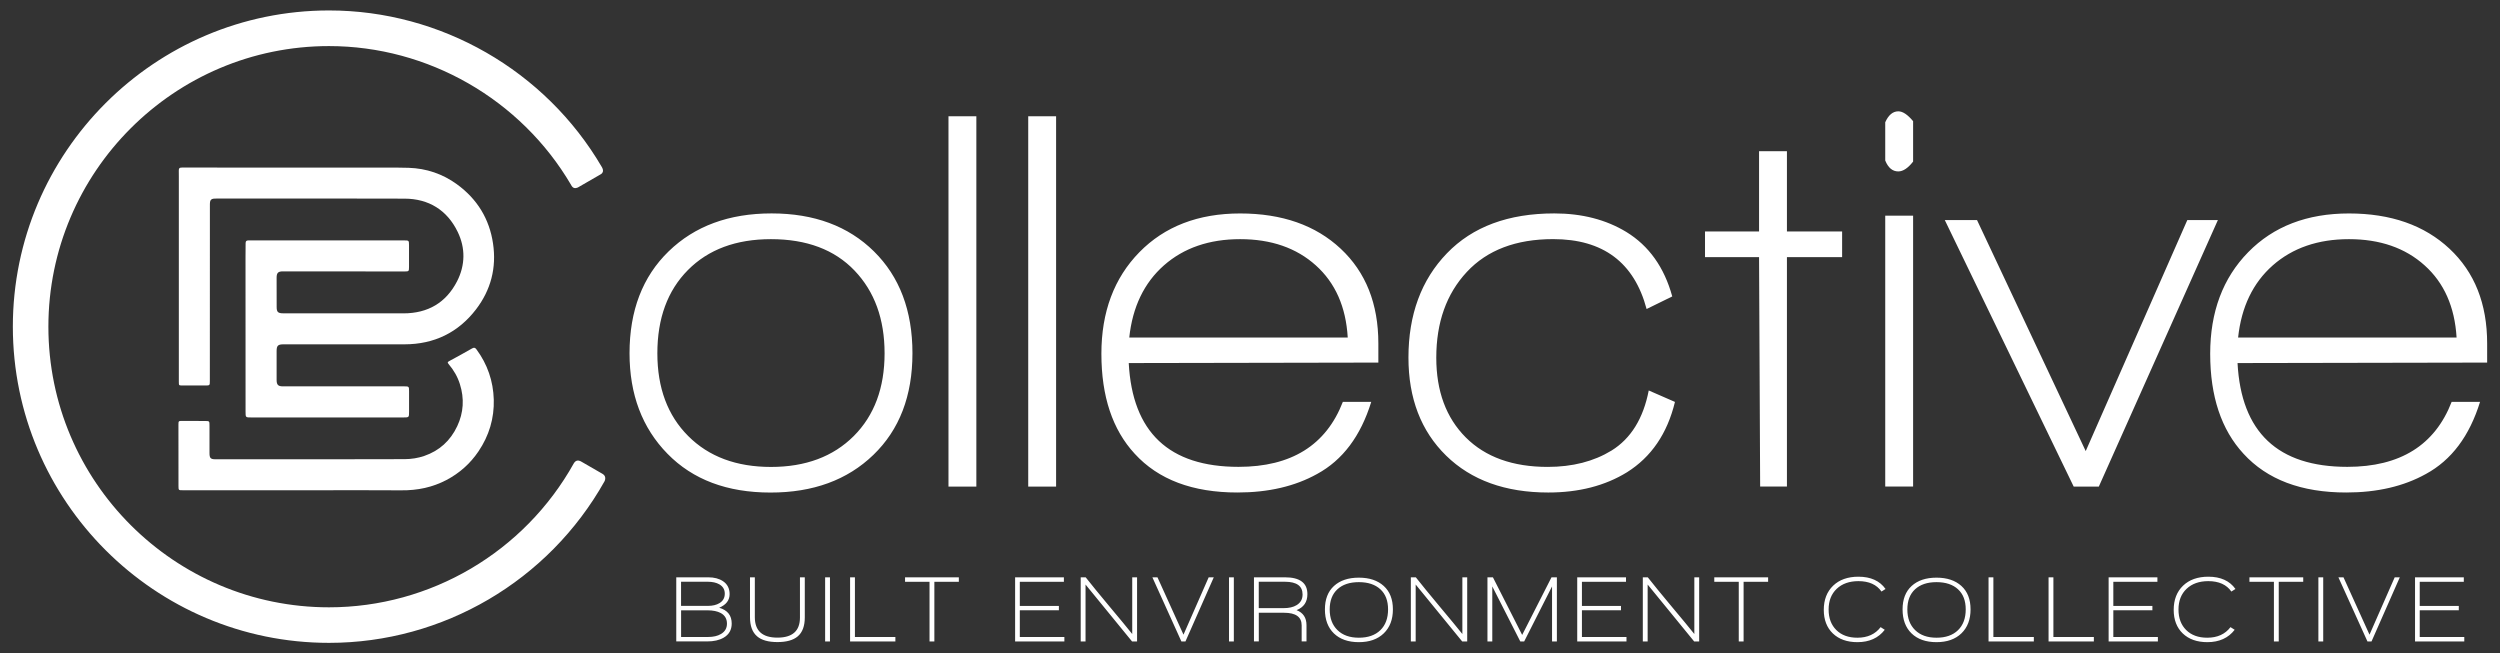
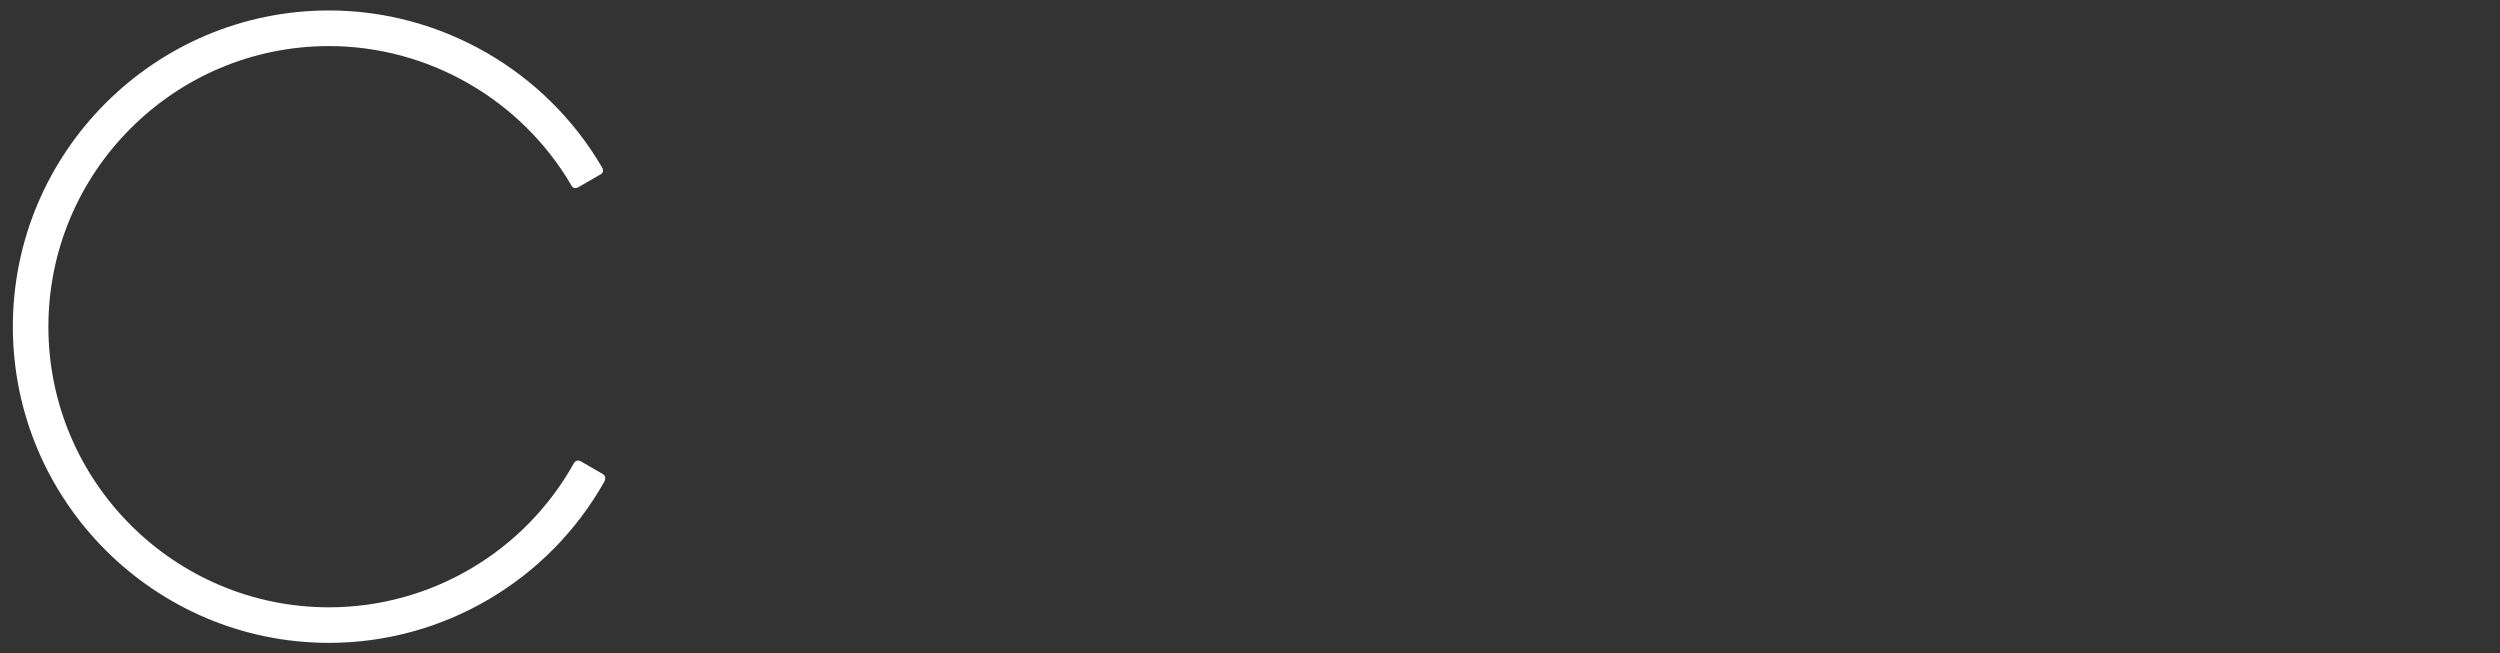
<svg xmlns="http://www.w3.org/2000/svg" version="1.1" id="Layer_1" x="0px" y="0px" viewBox="0 0 574 150" style="enable-background:new 0 0 574 150;" xml:space="preserve">
  <rect x="0" y="0" width="574" height="150" fill="#333333" stroke="none" />
  <style type="text/css">
	.st0{fill:#FFFFFF;}
</style>
  <g>
    <g>
-       <path class="st0" d="M166.15,146.41c1.23-0.71,1.85-1.79,1.85-3.24c0-1.87-0.96-3.08-2.87-3.63c1.59-0.68,2.39-1.72,2.39-3.13    c0-1.3-0.51-2.29-1.52-2.97c-0.88-0.59-2.01-0.89-3.39-0.89h-7.34v14.72h7.06C163.88,147.28,165.15,146.99,166.15,146.41     M165.15,134.16c0.84,0.48,1.26,1.19,1.26,2.15s-0.41,1.68-1.22,2.17c-0.7,0.42-1.58,0.63-2.65,0.63h-6.17v-5.54h6.19    C163.61,133.58,164.47,133.77,165.15,134.16 M165.46,140.74c0.97,0.52,1.45,1.34,1.45,2.45c0,1.04-0.46,1.83-1.37,2.37    c-0.77,0.46-1.75,0.69-2.95,0.69h-6.21v-6.12h6.12C163.72,140.14,164.71,140.34,165.46,140.74 M184.78,141.76v-9.21h-1.11v9.23    c0,3.08-1.72,4.62-5.17,4.62c-3.46,0-5.19-1.56-5.19-4.69v-9.16h-1.11v9.16c0,2,0.54,3.46,1.63,4.39    c1.01,0.88,2.57,1.32,4.67,1.32c2.07,0,3.62-0.43,4.65-1.3C184.24,145.2,184.78,143.75,184.78,141.76 M190.56,132.56h-1.11v14.72    h1.11V132.56z M205.58,147.28v-1.02h-9.29v-13.7h-1.11v14.72H205.58z M220.15,133.58v-1.02H207.8v1.02h5.62v13.7h1.11v-13.7    H220.15z M244.38,147.28v-1.02h-10.23v-6.14h8.97v-1h-8.97v-5.54h10.12v-1.02h-11.2v14.72H244.38z M261.07,147.28v-14.72h-1.11    v13.01c-1.06-1.33-2.84-3.49-5.34-6.47c-2.32-2.78-4.1-4.96-5.34-6.54h-1.15v14.72h1.11v-13.07l10.68,13.07H261.07z     M278.68,132.56h-1.17l-5.78,13.16l-5.97-13.16h-1.17l6.66,14.72h0.93L278.68,132.56z M283.29,132.56h-1.11v14.72h1.11V132.56z     M300.18,136.42c0-2.58-1.72-3.87-5.17-3.87h-7.1v14.72h1.11v-6.58h5.8c2.69,0,4.04,0.96,4.04,2.89v3.69h1.11v-3.73    c0-1.71-0.76-2.86-2.28-3.45C299.34,139.44,300.18,138.22,300.18,136.42 M299.07,136.49c0,1.09-0.46,1.9-1.37,2.45    c-0.75,0.46-1.75,0.69-3,0.69h-5.69v-6.06h6.04C297.73,133.58,299.07,134.55,299.07,136.49 M319.81,139.92    c0-2.32-0.7-4.11-2.1-5.38c-1.4-1.27-3.3-1.91-5.72-1.91c-2.42,0-4.32,0.64-5.71,1.91c-1.39,1.27-2.08,3.07-2.08,5.38    c0,2.35,0.69,4.18,2.07,5.52c1.38,1.33,3.29,2,5.72,2c2.42,0,4.32-0.67,5.72-2.02C319.11,144.07,319.81,142.23,319.81,139.92     M318.7,139.92c0,2.03-0.59,3.62-1.77,4.77c-1.18,1.15-2.83,1.73-4.94,1.73c-2.08,0-3.72-0.58-4.91-1.75    c-1.19-1.16-1.78-2.75-1.78-4.74c0-2,0.59-3.54,1.77-4.63c1.18-1.09,2.82-1.64,4.92-1.64c2.11,0,3.76,0.55,4.94,1.64    C318.11,136.38,318.7,137.92,318.7,139.92 M336.87,147.28v-14.72h-1.11v13.01c-1.06-1.33-2.84-3.49-5.34-6.47    c-2.32-2.78-4.1-4.96-5.34-6.54h-1.15v14.72h1.11v-13.07l10.68,13.07H336.87z M357.46,147.28v-14.72h-1.24l-6.73,13.22    l-6.71-13.22h-1.26v14.72h1.11v-12.64l6.43,12.64h0.89l6.4-12.64v12.64H357.46z M373.44,147.28v-1.02h-10.23v-6.14h8.97v-1h-8.97    v-5.54h10.12v-1.02h-11.2v14.72H373.44z M390.13,147.28v-14.72h-1.11v13.01c-1.06-1.33-2.84-3.49-5.34-6.47    c-2.32-2.78-4.1-4.96-5.34-6.54h-1.15v14.72h1.11v-13.07l10.68,13.07H390.13z M405.96,133.58v-1.02h-12.36v1.02h5.62v13.7h1.11    v-13.7H405.96z M432.92,135.23c-1.33-1.88-3.41-2.82-6.23-2.82c-2.43,0-4.37,0.69-5.8,2.06c-1.43,1.38-2.15,3.23-2.15,5.56    c0,2.27,0.7,4.08,2.08,5.41c1.39,1.33,3.27,2,5.65,2c2.72,0,4.81-0.95,6.27-2.84l-0.95-0.61c-1.23,1.62-3.01,2.43-5.34,2.43    c-2.04,0-3.65-0.59-4.83-1.76c-1.18-1.17-1.77-2.74-1.77-4.71c0-2,0.62-3.58,1.86-4.76c1.24-1.17,2.9-1.76,4.98-1.76    c2.43,0,4.2,0.8,5.3,2.39L432.92,135.23z M452.44,139.92c0-2.32-0.7-4.11-2.1-5.38c-1.4-1.27-3.3-1.91-5.72-1.91    c-2.42,0-4.32,0.64-5.71,1.91c-1.39,1.27-2.08,3.07-2.08,5.38c0,2.35,0.69,4.18,2.07,5.52c1.38,1.33,3.29,2,5.72,2    c2.42,0,4.32-0.67,5.72-2.02C451.74,144.07,452.44,142.23,452.44,139.92 M451.33,139.92c0,2.03-0.59,3.62-1.77,4.77    c-1.18,1.15-2.83,1.73-4.94,1.73c-2.08,0-3.72-0.58-4.91-1.75c-1.19-1.16-1.78-2.75-1.78-4.74c0-2,0.59-3.54,1.77-4.63    c1.18-1.09,2.82-1.64,4.92-1.64c2.11,0,3.76,0.55,4.94,1.64C450.74,136.38,451.33,137.92,451.33,139.92 M466.97,147.28v-1.02    h-9.29v-13.7h-1.11v14.72H466.97z M480.75,147.28v-1.02h-9.29v-13.7h-1.11v14.72H480.75z M495.45,147.28v-1.02h-10.23v-6.14h8.97    v-1h-8.97v-5.54h10.12v-1.02h-11.2v14.72H495.45z M513.26,135.23c-1.33-1.88-3.41-2.82-6.23-2.82c-2.43,0-4.37,0.69-5.8,2.06    c-1.43,1.38-2.15,3.23-2.15,5.56c0,2.27,0.7,4.08,2.08,5.41c1.39,1.33,3.27,2,5.65,2c2.72,0,4.81-0.95,6.27-2.84l-0.96-0.61    c-1.23,1.62-3.01,2.43-5.34,2.43c-2.04,0-3.65-0.59-4.83-1.76c-1.18-1.17-1.77-2.74-1.77-4.71c0-2,0.62-3.58,1.86-4.76    c1.24-1.17,2.9-1.76,4.98-1.76c2.43,0,4.2,0.8,5.3,2.39L513.26,135.23z M528.82,133.58v-1.02h-12.35v1.02h5.62v13.7h1.11v-13.7    H528.82z M533.41,132.56h-1.11v14.72h1.11V132.56z M550.99,132.56h-1.17l-5.78,13.16l-5.97-13.16h-1.17l6.67,14.72h0.93    L550.99,132.56z M565.8,147.28v-1.02h-10.23v-6.14h8.97v-1h-8.97v-5.54h10.12v-1.02h-11.2v14.72H565.8z" />
-       <path class="st0" d="M200.53,104.44c5.98-5.77,8.97-13.54,8.97-23.33c0-9.78-2.95-17.58-8.84-23.39    c-5.89-5.81-13.73-8.72-23.51-8.72c-9.78,0-17.66,2.91-23.64,8.72c-5.98,5.81-8.97,13.61-8.97,23.39c0,9.45,2.9,17.14,8.72,23.08    c5.81,5.94,13.69,8.9,23.64,8.9C186.68,113.1,194.56,110.21,200.53,104.44 M203.1,81.12c0,7.94-2.36,14.28-7.08,19    c-4.73,4.72-11.06,7.09-19,7.09c-7.94,0-14.28-2.36-19-7.09c-4.73-4.72-7.09-11.06-7.09-19c0-8.03,2.34-14.4,7.02-19.12    c4.68-4.72,11.04-7.09,19.06-7.09c8.19,0,14.59,2.4,19.19,7.21C200.8,66.93,203.1,73.26,203.1,81.12 M224.17,26.69h-6.4v85.03h6.4    V26.69z M242.48,26.69h-6.4v85.03h6.4V26.69z M316.47,83.25v-4.39c0-9.11-2.88-16.37-8.65-21.76c-5.77-5.39-13.46-8.09-23.08-8.09    c-9.61,0-17.33,2.97-23.14,8.9c-5.81,5.94-8.72,13.71-8.72,23.32c0,9.78,2.55,17.43,7.65,22.95c5.43,5.94,13.29,8.9,23.58,8.9    c7.11,0,13.21-1.42,18.31-4.26c5.85-3.18,9.99-8.69,12.42-16.55h-6.52c-3.85,9.95-11.83,14.92-23.95,14.92    c-15.97,0-24.37-7.94-25.21-23.83L316.47,83.25z M302.11,60.93c4.47,4.01,6.92,9.53,7.33,16.56h-50.16    c0.75-7.02,3.41-12.54,7.96-16.56c4.56-4.01,10.39-6.02,17.49-6.02C291.85,54.91,297.64,56.91,302.11,60.93 M384.57,92.28    l-6.02-2.63c-1.25,6.44-4.1,11.04-8.53,13.79c-4.1,2.51-8.99,3.76-14.67,3.76c-8.03,0-14.3-2.26-18.81-6.77    c-4.51-4.52-6.77-10.62-6.77-18.31c0-8.11,2.34-14.67,7.02-19.69c4.68-5.02,11.29-7.53,19.82-7.53c11.45,0,18.6,5.35,21.45,16.05    l5.89-2.89c-1.84-6.69-5.35-11.62-10.54-14.8c-4.68-2.84-10.2-4.26-16.55-4.26c-10.54,0-18.75,3.05-24.64,9.15    c-5.89,6.1-8.84,14.09-8.84,23.95c0,9.37,2.89,16.87,8.65,22.51c5.77,5.64,13.59,8.47,23.45,8.47c7.02,0,13.04-1.55,18.06-4.64    C379.13,104.94,382.81,99.55,384.57,92.28 M422.95,59.04v-5.89h-12.67V34.71h-6.4v18.44h-12.41v5.89h12.41l0.25,52.67h6.15V59.04    H422.95z M439.25,37.1v-9.28c-1.26-1.51-2.38-2.26-3.39-2.26c-1.26,0-2.26,0.84-3.01,2.51v8.78c0.67,1.67,1.67,2.51,3.01,2.51    C436.95,39.35,438.08,38.6,439.25,37.1 M439.25,49.51h-6.4v62.2h6.4V49.51z M509.23,50.52h-7.02l-23.33,53.05l-24.96-53.05h-7.4    l29.6,61.2h5.77L509.23,50.52z M571.05,83.25v-4.39c0-9.11-2.88-16.37-8.65-21.76c-5.77-5.39-13.46-8.09-23.08-8.09    c-9.62,0-17.33,2.97-23.14,8.9c-5.81,5.94-8.72,13.71-8.72,23.32c0,9.78,2.55,17.43,7.65,22.95c5.43,5.94,13.29,8.9,23.58,8.9    c7.1,0,13.21-1.42,18.31-4.26c5.85-3.18,9.99-8.69,12.42-16.55h-6.52c-3.85,9.95-11.83,14.92-23.95,14.92    c-15.97,0-24.37-7.94-25.21-23.83L571.05,83.25z M556.69,60.93c4.47,4.01,6.92,9.53,7.34,16.56h-50.16    c0.75-7.02,3.41-12.54,7.96-16.56c4.56-4.01,10.39-6.02,17.49-6.02C546.43,54.91,552.22,56.91,556.69,60.93" />
      <path class="st0" d="M75.55,2.4C35.52,2.4,2.95,34.97,2.95,75s32.57,72.6,72.6,72.6c26.16,0,50.4-14.21,63.24-37.08    c0.01-0.01,0.6-1.12-0.43-1.71l-4.8-2.77c-0.04-0.02-0.54-0.38-1.05-0.28c-0.29,0.06-0.54,0.26-0.75,0.6    c-11.37,20.4-32.92,33.08-56.22,33.08c-35.53,0-64.43-28.9-64.43-64.43c0-35.53,28.9-64.43,64.43-64.43    c22.73,0,44.02,12.2,55.56,31.84c0.2,0.42,0.44,0.66,0.73,0.74c0.5,0.14,1.06-0.23,1.06-0.23l0.02-0.02l4.87-2.81    c0.04-0.02,0.49-0.21,0.63-0.64c0.1-0.31,0.02-0.69-0.24-1.13C125.19,16.16,101.2,2.4,75.55,2.4" />
-       <path class="st0" d="M41.96,112.56l26.52,0.01c2.21,0,4.42,0,6.63-0.01c2.29,0,4.6-0.01,6.93-0.01c3.31,0,6.63,0.01,9.93,0.03    c3.99,0.06,7.41-0.74,10.5-2.35c3-1.57,5.49-3.78,7.38-6.58c2.46-3.63,3.64-7.64,3.52-11.91c-0.12-4.24-1.46-8.12-3.98-11.53    c-0.31-0.42-0.55-0.47-1.02-0.2c-1.65,0.95-3.35,1.88-5,2.77l-0.32,0.18c-0.14,0.08-0.23,0.17-0.25,0.24    c-0.01,0.08,0.06,0.22,0.19,0.38c1.2,1.4,2.08,2.95,2.6,4.61c1.05,3.31,0.85,6.56-0.61,9.66c-1.57,3.35-4.12,5.65-7.59,6.84    c-1.38,0.47-2.93,0.73-4.49,0.73c-11.55,0.04-23.29,0.03-34.63,0.03l-8.79,0c-1.21,0-1.38-0.32-1.38-1.52c0-2.66,0-2.93,0-3.07    c0-0.14,0-0.14,0-2.37v-0.75c0-1.08,0-1.08-1.09-1.08l-2.35-0.01c-0.92,0-1.85-0.01-2.77-0.01c-0.89,0-0.92,0.02-0.92,0.87    l0.01,14.08C40.99,112.56,40.99,112.56,41.96,112.56" />
-       <path class="st0" d="M113.2,55.91c-0.83-5.63-3.62-10.21-8.29-13.6c-3.27-2.38-7.01-3.65-11.09-3.78    c-1.93-0.06-3.9-0.06-5.81-0.05l-1.75,0c-4.3-0.01-8.6,0-12.89,0l-9.75,0c-7.28,0-14.56,0-21.83-0.01h0    c-0.31,0-0.51,0.05-0.61,0.16c-0.09,0.1-0.14,0.28-0.13,0.54c0.01,0.5,0.01,0.99,0.01,1.49l0,0.47l0,46.54    c0,0.83,0,0.83,0.82,0.84c1.22,0,2.45,0,3.66,0h1.54c1.1,0,1.1,0,1.1-1.07c0-5.03,0.01-21.95,0.01-32.59l0-7.53    c0-0.79,0-1.19,0.27-1.46c0.27-0.27,0.67-0.27,1.46-0.27l12.24,0c10.23-0.01,20.47-0.01,30.71,0.02c5.58,0.01,9.8,2.65,12.21,7.62    c1.81,3.72,1.76,7.65-0.14,11.36c-2.51,4.88-6.65,7.36-12.33,7.36h-0.03c-5.25-0.01-10.51-0.01-15.77-0.01h-8.21    c-1.2,0-2.4,0-3.59,0c-1.18-0.01-1.49-0.3-1.49-1.44c-0.01-2.25-0.01-4.5-0.01-6.75c0-1.09,0.35-1.44,1.43-1.44h0    c9.32,0,18.65,0.01,27.98,0.02c0.95-0.01,0.98-0.04,0.99-0.99c0.02-1.68,0.01-3.36,0-5.04c-0.01-1.09-0.02-1.1-1.14-1.1    c-11.06,0-22.12,0-33.18,0l-0.85,0c-0.56,0-1.12,0.01-1.67,0c-0.01,0-0.03,0-0.04,0c-0.23,0-0.4,0.05-0.49,0.14    c-0.1,0.1-0.16,0.29-0.15,0.56c0,0.6,0,1.2-0.01,1.79c0,0.49-0.01,0.98-0.01,1.46l0.01,35.38c0,1.32,0,1.32,1.32,1.32    c11.63,0,23.26,0,34.89,0c1.33,0,1.33,0,1.33-1.34l0-1.67c0-1.02,0-2.03,0-3.05c0-1.04-0.04-1.08-1.08-1.08c-1.02,0-2.05,0-3.07,0    l-24.82,0c-1.08,0-1.43-0.35-1.44-1.43c0-2.02,0-4.04,0-6.06l0-0.61c0-1.24,0.31-1.55,1.57-1.55l10.11,0c5.9,0,11.8,0,17.7,0    c6.8-0.01,12.32-2.71,16.4-8.02C112.71,66.57,114.03,61.48,113.2,55.91" />
    </g>
  </g>
</svg>